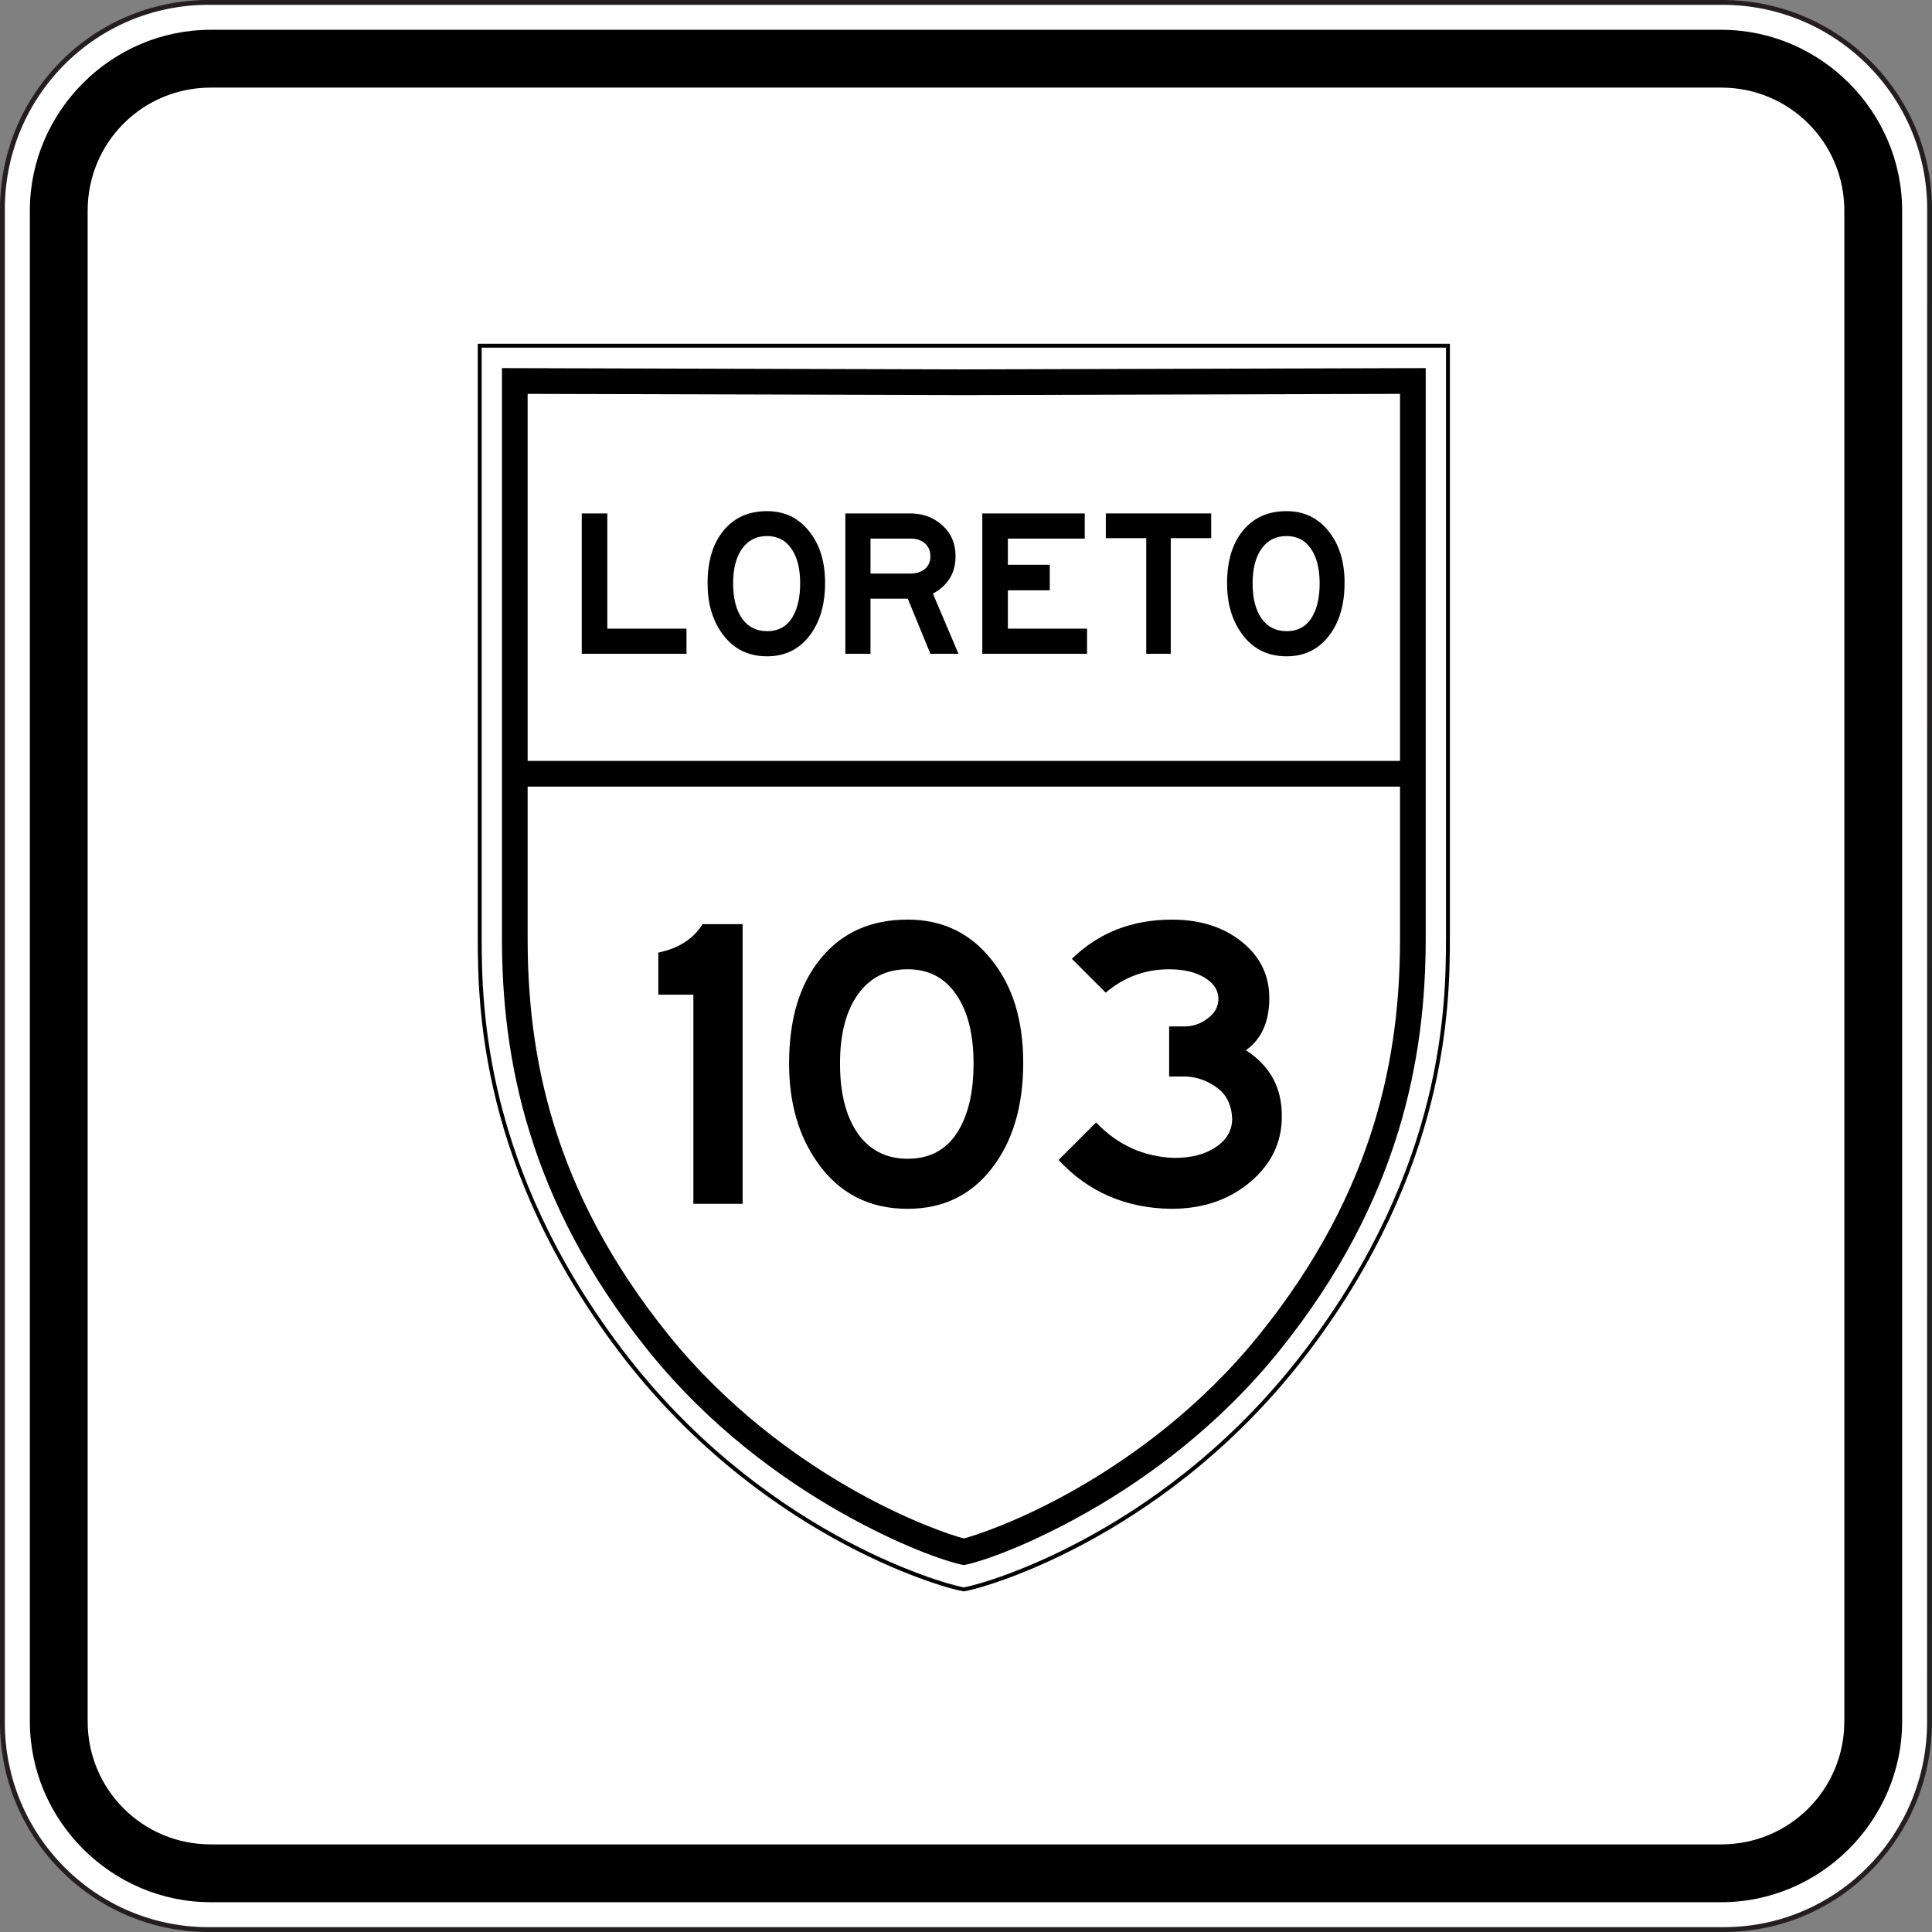
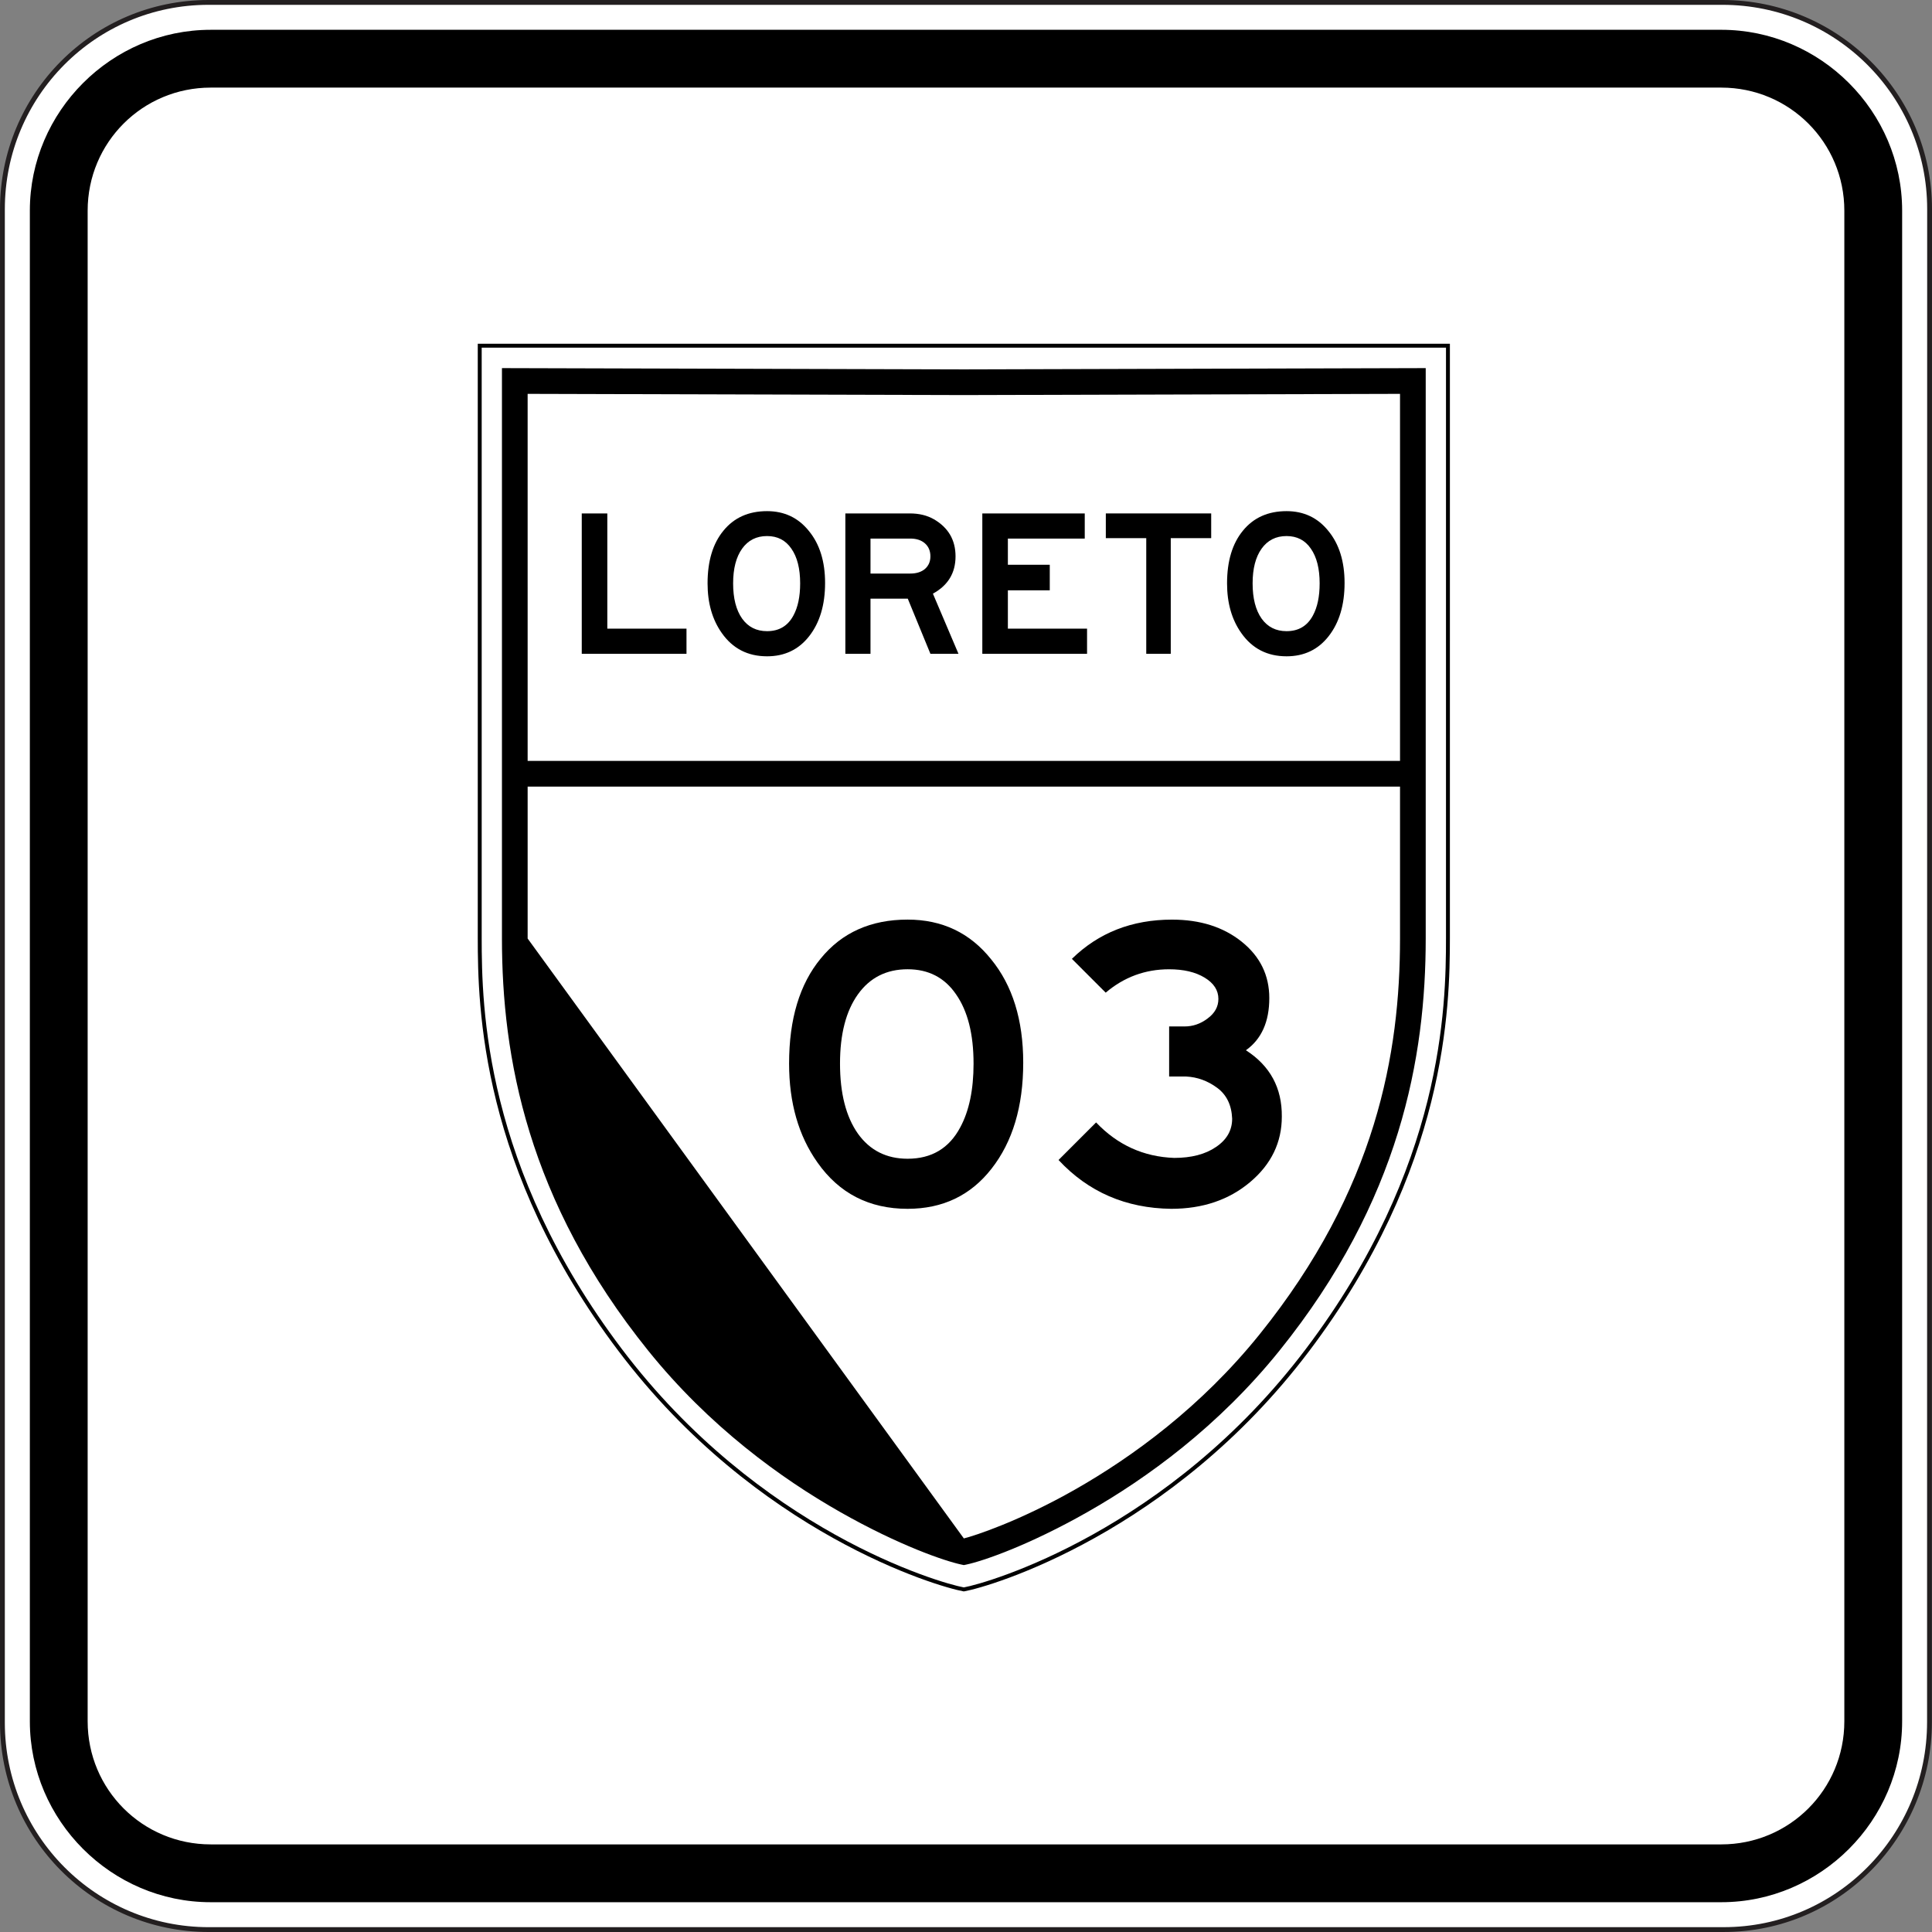
<svg xmlns="http://www.w3.org/2000/svg" xmlns:ns1="http://sodipodi.sourceforge.net/DTD/sodipodi-0.dtd" xmlns:ns2="http://www.inkscape.org/namespaces/inkscape" ns1:docname="lo103.svg" ns2:version="1.0 (4035a4fb49, 2020-05-01)" id="svg1288" version="1.1" viewBox="0 0 198.438 198.437" height="198.437mm" width="198.438mm">
  <rect x="0" y="0" width="198.438" height="198.437" fill="#808080" stroke="none" />
  <defs id="defs1282" />
  <ns1:namedview ns2:window-maximized="1" ns2:window-y="-9" ns2:window-x="-9" ns2:window-height="1001" ns2:window-width="1920" showgrid="false" ns2:document-rotation="0" ns2:current-layer="layer1" ns2:document-units="mm" ns2:cy="374.99997" ns2:cx="375" ns2:zoom="1.0680001" ns2:pageshadow="2" ns2:pageopacity="0.0" borderopacity="1.0" bordercolor="#666666" pagecolor="#ffffff" id="base" />
  <g transform="translate(17.768,-89.577)" id="layer1" ns2:groupmode="layer" ns2:label="Layer 1">
    <path ns1:nodetypes="sssssssss" id="path1365" d="m 3.65,89.825 c -11.732,0 -21.169,9.507 -21.169,21.239 l -6.62e-4,155.45 c -3.8e-5,11.731 9.467,21.253 21.2,21.253 L 159.274,287.766 c 11.733,-2e-5 21.137,-9.58 21.138,-21.311 l 0.01,-155.411 c 8.7e-4,-11.731 -9.54,-21.219 -21.272,-21.219 z" style="color:#000000;font-style:normal;font-variant:normal;font-weight:normal;font-stretch:normal;font-size:medium;line-height:normal;font-family:sans-serif;font-variant-ligatures:normal;font-variant-position:normal;font-variant-caps:normal;font-variant-numeric:normal;font-variant-alternates:normal;font-variant-east-asian:normal;font-feature-settings:normal;font-variation-settings:normal;text-indent:0;text-align:start;text-decoration:none;text-decoration-line:none;text-decoration-style:solid;text-decoration-color:#000000;letter-spacing:normal;word-spacing:normal;text-transform:none;writing-mode:lr-tb;direction:ltr;text-orientation:mixed;dominant-baseline:auto;baseline-shift:baseline;text-anchor:start;white-space:normal;shape-padding:0;shape-margin:0;inline-size:0;clip-rule:nonzero;display:inline;overflow:visible;visibility:visible;opacity:1;isolation:auto;mix-blend-mode:normal;color-interpolation:sRGB;color-interpolation-filters:linearRGB;solid-color:#000000;solid-opacity:1;vector-effect:none;fill:#ffffff;fill-opacity:1;fill-rule:evenodd;stroke:#231f20;stroke-width:0.496;stroke-linecap:round;stroke-linejoin:miter;stroke-miterlimit:22.926;stroke-dasharray:none;stroke-dashoffset:0;stroke-opacity:1;paint-order:stroke fill markers;color-rendering:auto;image-rendering:auto;shape-rendering:auto;text-rendering:auto;enable-background:accumulate;stop-color:#000000;stop-opacity:1" />
    <path ns1:nodetypes="ssssssssscssssssssc" d="m 3.873,92.638 c -10.189,0 -18.575,8.386 -18.575,18.574 v 155.167 c 0,10.188 8.386,18.576 18.575,18.576 H 159.028 c 10.189,0 18.575,-8.388 18.575,-18.576 V 111.211 c 0,-10.188 -8.386,-18.574 -18.575,-18.574 z m 6.625e-4,5.937 H 159.027 c 7.002,0 12.639,5.637 12.639,12.638 v 155.166 c 0,7.001 -5.637,12.638 -12.639,12.638 H 3.874 c -7.002,0 -12.639,-5.637 -12.639,-12.638 V 111.213 c 0,-7.002 5.637,-12.638 12.639,-12.638 z" style="color:#000000;font-style:normal;font-variant:normal;font-weight:normal;font-stretch:normal;font-size:medium;line-height:normal;font-family:sans-serif;font-variant-ligatures:normal;font-variant-position:normal;font-variant-caps:normal;font-variant-numeric:normal;font-variant-alternates:normal;font-variant-east-asian:normal;font-feature-settings:normal;font-variation-settings:normal;text-indent:0;text-align:start;text-decoration:none;text-decoration-line:none;text-decoration-style:solid;text-decoration-color:#000000;letter-spacing:normal;word-spacing:normal;text-transform:none;writing-mode:lr-tb;direction:ltr;text-orientation:mixed;dominant-baseline:auto;baseline-shift:baseline;text-anchor:start;white-space:normal;shape-padding:0;shape-margin:0;inline-size:0;clip-rule:nonzero;display:inline;overflow:visible;visibility:visible;opacity:1;isolation:auto;mix-blend-mode:normal;color-interpolation:sRGB;color-interpolation-filters:linearRGB;solid-color:#000000;solid-opacity:1;vector-effect:none;fill:#000000;fill-opacity:1;fill-rule:evenodd;stroke:none;stroke-width:5.625;stroke-linecap:round;stroke-linejoin:miter;stroke-miterlimit:4;stroke-dasharray:none;stroke-dashoffset:0;stroke-opacity:1;paint-order:stroke fill markers;color-rendering:auto;image-rendering:auto;shape-rendering:auto;text-rendering:auto;enable-background:accumulate;stop-color:#000000;stop-opacity:1" id="path1367" />
    <path id="path1369" d="m 81.229,125.085 h 49.723 v 60.796 c 0,7.12 -0.287,23.647 -14.421,42.355 -14.135,18.708 -32.696,24.13 -35.301,24.593 -2.606,-0.463 -21.167,-5.885 -35.301,-24.593 C 31.793,209.527 31.506,193 31.506,185.88 v -60.796 z" style="color:#000000;font-style:normal;font-variant:normal;font-weight:bold;font-stretch:semi-condensed;font-size:126.586px;line-height:normal;font-family:'Arial Narrow';-inkscape-font-specification:ArialNarrow-Bold;font-variant-ligatures:normal;font-variant-position:normal;font-variant-caps:normal;font-variant-numeric:normal;font-variant-alternates:normal;font-variant-east-asian:normal;font-feature-settings:normal;font-variation-settings:normal;text-indent:0;text-align:start;text-decoration:none;text-decoration-line:none;text-decoration-style:solid;text-decoration-color:#000000;letter-spacing:normal;word-spacing:normal;text-transform:none;writing-mode:lr-tb;direction:ltr;text-orientation:mixed;dominant-baseline:auto;baseline-shift:baseline;text-anchor:start;white-space:normal;shape-padding:0;shape-margin:0;inline-size:0;clip-rule:nonzero;display:inline;overflow:visible;visibility:visible;isolation:auto;mix-blend-mode:normal;color-interpolation:sRGB;color-interpolation-filters:linearRGB;solid-color:#000000;solid-opacity:1;vector-effect:none;fill:#ffffff;fill-opacity:1;fill-rule:nonzero;stroke:none;stroke-width:0.402;stroke-linecap:butt;stroke-linejoin:miter;stroke-miterlimit:22.926;stroke-dasharray:none;stroke-dashoffset:0;stroke-opacity:1;color-rendering:auto;image-rendering:auto;shape-rendering:auto;text-rendering:auto;enable-background:accumulate;stop-color:#000000" />
    <path id="path1371" d="m 31.304,124.882 v 60.999 c 0,7.125 0.295,23.724 14.464,42.476 7.087,9.38 15.285,15.431 22.037,19.194 6.752,3.763 12.034,5.235 13.389,5.476 l 0.034,0.005 0.037,-0.005 c 1.355,-0.241 6.637,-1.713 13.389,-5.476 6.752,-3.763 14.95,-9.813 22.037,-19.194 14.168,-18.753 14.461,-35.351 14.461,-42.476 V 124.882 H 81.227 Z m 0.403,0.403 h 49.521 49.524 v 60.596 c 0,7.114 -0.282,23.568 -14.383,42.232 -7.047,9.328 -15.197,15.345 -21.91,19.086 -6.688,3.727 -11.955,5.192 -13.231,5.422 -1.277,-0.231 -6.541,-1.696 -13.228,-5.422 -6.713,-3.741 -14.865,-9.758 -21.913,-19.086 -14.101,-18.664 -14.38,-35.118 -14.38,-42.232 z" style="color:#000000;font-style:normal;font-variant:normal;font-weight:bold;font-stretch:semi-condensed;font-size:126.586px;line-height:normal;font-family:'Arial Narrow';-inkscape-font-specification:ArialNarrow-Bold;font-variant-ligatures:normal;font-variant-position:normal;font-variant-caps:normal;font-variant-numeric:normal;font-variant-alternates:normal;font-variant-east-asian:normal;font-feature-settings:normal;font-variation-settings:normal;text-indent:0;text-align:start;text-decoration:none;text-decoration-line:none;text-decoration-style:solid;text-decoration-color:#000000;letter-spacing:normal;word-spacing:normal;text-transform:none;writing-mode:lr-tb;direction:ltr;text-orientation:mixed;dominant-baseline:auto;baseline-shift:baseline;text-anchor:start;white-space:normal;shape-padding:0;shape-margin:0;inline-size:0;clip-rule:nonzero;display:inline;overflow:visible;visibility:visible;isolation:auto;mix-blend-mode:normal;color-interpolation:sRGB;color-interpolation-filters:linearRGB;solid-color:#000000;solid-opacity:1;vector-effect:none;fill:#000000;fill-opacity:1;fill-rule:nonzero;stroke:none;stroke-width:0.402;stroke-linecap:butt;stroke-linejoin:miter;stroke-miterlimit:22.926;stroke-dasharray:none;stroke-dashoffset:0;stroke-opacity:1;color-rendering:auto;image-rendering:auto;shape-rendering:auto;text-rendering:auto;enable-background:accumulate;stop-color:#000000" />
-     <path style="color:#000000;font-style:normal;font-variant:normal;font-weight:normal;font-stretch:normal;font-size:medium;line-height:normal;font-family:'Arial Narrow';-inkscape-font-specification:ArialNarrow-Bold;font-variant-ligatures:normal;font-variant-position:normal;font-variant-caps:normal;font-variant-numeric:normal;font-variant-alternates:normal;font-variant-east-asian:normal;font-feature-settings:normal;font-variation-settings:normal;text-indent:0;text-align:start;text-decoration:none;text-decoration-line:none;text-decoration-style:solid;text-decoration-color:#000000;letter-spacing:normal;word-spacing:normal;text-transform:none;writing-mode:lr-tb;direction:ltr;text-orientation:mixed;dominant-baseline:auto;baseline-shift:baseline;text-anchor:start;white-space:normal;shape-padding:0;shape-margin:0;inline-size:0;clip-rule:nonzero;display:inline;overflow:visible;visibility:visible;isolation:auto;mix-blend-mode:normal;color-interpolation:sRGB;color-interpolation-filters:linearRGB;solid-color:#000000;solid-opacity:1;vector-effect:none;fill:#000000;fill-opacity:1;fill-rule:nonzero;stroke:none;stroke-width:2.794;stroke-linecap:butt;stroke-linejoin:miter;stroke-miterlimit:22.926;stroke-dasharray:none;stroke-dashoffset:0;stroke-opacity:1;color-rendering:auto;image-rendering:auto;shape-rendering:auto;text-rendering:auto;enable-background:accumulate;stop-color:#000000" d="m 81.229,250.329 -0.275,-0.059 C 79.314,249.923 74.624,248.342 68.518,244.873 62.412,241.404 55.069,236.072 48.818,228.314 36.378,212.874 33.788,198.092 33.788,185.975 v -45.013 -13.576 l 47.437,0.131 h 0.007 l 47.437,-0.131 v 13.576 45.013 c 0,12.117 -2.59,26.9 -15.03,42.34 -6.251,7.758 -13.594,13.09 -19.7,16.559 -6.106,3.469 -10.796,5.051 -12.436,5.398 z m 0,-2.739 c 1.146,-0.28 5.726,-1.785 11.408,-5.013 5.886,-3.344 12.959,-8.488 18.947,-15.92 12.04,-14.943 14.446,-28.935 14.446,-40.683 V 170.371 H 36.427 v 15.603 c 0,11.749 2.406,25.741 14.446,40.683 5.988,7.432 13.062,12.576 18.947,15.92 5.682,3.228 10.262,4.733 11.408,5.013 z M 36.427,167.732 h 89.603 v -26.771 -10.93 l -44.802,0.124 h -0.004 l -44.798,-0.124 v 10.93 z" id="path1373" />
+     <path style="color:#000000;font-style:normal;font-variant:normal;font-weight:normal;font-stretch:normal;font-size:medium;line-height:normal;font-family:'Arial Narrow';-inkscape-font-specification:ArialNarrow-Bold;font-variant-ligatures:normal;font-variant-position:normal;font-variant-caps:normal;font-variant-numeric:normal;font-variant-alternates:normal;font-variant-east-asian:normal;font-feature-settings:normal;font-variation-settings:normal;text-indent:0;text-align:start;text-decoration:none;text-decoration-line:none;text-decoration-style:solid;text-decoration-color:#000000;letter-spacing:normal;word-spacing:normal;text-transform:none;writing-mode:lr-tb;direction:ltr;text-orientation:mixed;dominant-baseline:auto;baseline-shift:baseline;text-anchor:start;white-space:normal;shape-padding:0;shape-margin:0;inline-size:0;clip-rule:nonzero;display:inline;overflow:visible;visibility:visible;isolation:auto;mix-blend-mode:normal;color-interpolation:sRGB;color-interpolation-filters:linearRGB;solid-color:#000000;solid-opacity:1;vector-effect:none;fill:#000000;fill-opacity:1;fill-rule:nonzero;stroke:none;stroke-width:2.794;stroke-linecap:butt;stroke-linejoin:miter;stroke-miterlimit:22.926;stroke-dasharray:none;stroke-dashoffset:0;stroke-opacity:1;color-rendering:auto;image-rendering:auto;shape-rendering:auto;text-rendering:auto;enable-background:accumulate;stop-color:#000000" d="m 81.229,250.329 -0.275,-0.059 C 79.314,249.923 74.624,248.342 68.518,244.873 62.412,241.404 55.069,236.072 48.818,228.314 36.378,212.874 33.788,198.092 33.788,185.975 v -45.013 -13.576 l 47.437,0.131 h 0.007 l 47.437,-0.131 v 13.576 45.013 c 0,12.117 -2.59,26.9 -15.03,42.34 -6.251,7.758 -13.594,13.09 -19.7,16.559 -6.106,3.469 -10.796,5.051 -12.436,5.398 z m 0,-2.739 c 1.146,-0.28 5.726,-1.785 11.408,-5.013 5.886,-3.344 12.959,-8.488 18.947,-15.92 12.04,-14.943 14.446,-28.935 14.446,-40.683 V 170.371 H 36.427 v 15.603 z M 36.427,167.732 h 89.603 v -26.771 -10.93 l -44.802,0.124 h -0.004 l -44.798,-0.124 v 10.93 z" id="path1373" />
    <g style="font-style:normal;font-weight:normal;font-size:42.866px;line-height:1.25;font-family:sans-serif;text-align:center;letter-spacing:-0.992px;text-anchor:middle;fill:#000000;fill-opacity:1;stroke:none;stroke-width:1.072" id="text1377" aria-label="103">
-       <path id="path1408" style="font-style:normal;font-variant:normal;font-weight:normal;font-stretch:normal;font-family:'Highway Gothic Wide';-inkscape-font-specification:'Highway Gothic Wide';text-align:center;text-anchor:middle;fill:#000000;stroke-width:1.072" d="m 58.507,213.222 h -5.058 v -21.476 h -3.601 v -4.33 q 3.129,-0.643 4.544,-2.915 h 4.115 z" />
      <path id="path1410" style="font-style:normal;font-variant:normal;font-weight:normal;font-stretch:normal;font-family:'Highway Gothic Wide';-inkscape-font-specification:'Highway Gothic Wide';text-align:center;text-anchor:middle;fill:#000000;stroke-width:1.072" d="m 87.328,198.733 q 0,6.73 -3.258,10.888 -3.215,4.115 -8.616,4.115 -5.916,0 -9.259,-4.758 -2.915,-4.115 -2.915,-10.159 0,-6.859 3.258,-10.802 3.258,-3.987 8.916,-3.987 5.315,0 8.573,4.072 3.301,4.029 3.301,10.631 z m -5.101,0.086 q 0,-4.544 -1.8,-7.116 -1.758,-2.572 -4.972,-2.572 -3.258,0 -5.101,2.572 -1.843,2.572 -1.843,7.116 0,4.587 1.843,7.202 1.843,2.572 5.101,2.572 3.687,0 5.401,-3.215 1.372,-2.529 1.372,-6.559 z" />
      <path id="path1412" style="font-style:normal;font-variant:normal;font-weight:normal;font-stretch:normal;font-family:'Highway Gothic Wide';-inkscape-font-specification:'Highway Gothic Wide';text-align:center;text-anchor:middle;fill:#000000;stroke-width:1.072" d="m 113.889,204.263 q 0,3.987 -3.258,6.73 -3.258,2.743 -8.102,2.743 -6.987,-0.086 -11.574,-5.015 l 3.858,-3.858 q 3.301,3.472 8.016,3.644 2.658,0 4.287,-1.115 1.672,-1.115 1.672,-2.915 -0.086,-2.1 -1.543,-3.172 -1.457,-1.072 -3.172,-1.157 h -1.758 v -5.144 h 1.586 q 1.286,0 2.358,-0.814 1.115,-0.814 1.115,-2.015 0,-1.329 -1.415,-2.186 -1.415,-0.857 -3.644,-0.857 -3.686,0 -6.516,2.401 l -3.472,-3.472 q 4.115,-4.029 10.288,-4.029 4.329,0 7.159,2.272 2.829,2.272 2.829,5.787 0,3.644 -2.401,5.358 3.729,2.401 3.687,6.816 z" />
    </g>
    <g style="font-style:normal;font-weight:normal;font-size:21.516px;line-height:1.25;font-family:sans-serif;letter-spacing:-0.602px;fill:#000000;fill-opacity:1;stroke:none;stroke-width:0.538" id="text1381" aria-label="LORETO">
      <path id="path1415" style="font-style:normal;font-variant:normal;font-weight:normal;font-stretch:normal;font-family:'Highway Gothic Wide';-inkscape-font-specification:'Highway Gothic Wide';text-align:center;text-anchor:middle;fill:#000000;stroke-width:0.538" d="m 52.743,156.728 h -10.758 v -14.416 h 2.625 v 11.834 h 8.133 z" />
      <path id="path1417" style="font-style:normal;font-variant:normal;font-weight:normal;font-stretch:normal;font-family:'Highway Gothic Wide';-inkscape-font-specification:'Highway Gothic Wide';text-align:center;text-anchor:middle;fill:#000000;stroke-width:0.538" d="m 66.977,149.456 q 0,3.378 -1.635,5.465 -1.614,2.066 -4.325,2.066 -2.969,0 -4.647,-2.388 -1.463,-2.066 -1.463,-5.099 0,-3.443 1.635,-5.422 1.635,-2.001 4.475,-2.001 2.668,0 4.303,2.044 1.657,2.023 1.657,5.336 z m -2.56,0.043 q 0,-2.281 -0.904,-3.572 -0.882,-1.291 -2.496,-1.291 -1.635,0 -2.56,1.291 -0.925,1.291 -0.925,3.572 0,2.302 0.925,3.615 0.925,1.291 2.56,1.291 1.85,0 2.711,-1.614 0.689,-1.269 0.689,-3.292 z" />
      <path id="path1419" style="font-style:normal;font-variant:normal;font-weight:normal;font-stretch:normal;font-family:'Highway Gothic Wide';-inkscape-font-specification:'Highway Gothic Wide';text-align:center;text-anchor:middle;fill:#000000;stroke-width:0.538" d="m 80.678,156.728 h -2.883 l -2.324,-5.659 h -3.83 v 5.659 h -2.582 v -14.416 h 6.627 q 1.42,0 2.474,0.602 2.216,1.291 2.216,3.808 0,2.56 -2.324,3.83 z m -2.883,-10.005 q 0,-0.839 -0.559,-1.334 -0.559,-0.495 -1.506,-0.495 h -4.088 v 3.593 h 4.088 q 0.947,0 1.506,-0.473 0.559,-0.495 0.559,-1.291 z" />
      <path id="path1421" style="font-style:normal;font-variant:normal;font-weight:normal;font-stretch:normal;font-family:'Highway Gothic Wide';-inkscape-font-specification:'Highway Gothic Wide';text-align:center;text-anchor:middle;fill:#000000;stroke-width:0.538" d="m 93.885,156.728 h -10.758 v -14.416 h 10.521 v 2.582 h -7.896 v 2.69 h 4.303 v 2.625 h -4.303 v 3.937 h 8.133 z" />
      <path id="path1423" style="font-style:normal;font-variant:normal;font-weight:normal;font-stretch:normal;font-family:'Highway Gothic Wide';-inkscape-font-specification:'Highway Gothic Wide';text-align:center;text-anchor:middle;fill:#000000;stroke-width:0.538" d="m 106.635,144.851 h -4.153 v 11.877 h -2.517 v -11.877 h -4.153 v -2.539 h 10.823 z" />
      <path id="path1425" style="font-style:normal;font-variant:normal;font-weight:normal;font-stretch:normal;font-family:'Highway Gothic Wide';-inkscape-font-specification:'Highway Gothic Wide';text-align:center;text-anchor:middle;fill:#000000;stroke-width:0.538" d="m 120.334,149.456 q 0,3.378 -1.635,5.465 -1.614,2.066 -4.325,2.066 -2.969,0 -4.647,-2.388 -1.463,-2.066 -1.463,-5.099 0,-3.443 1.635,-5.422 1.635,-2.001 4.475,-2.001 2.668,0 4.303,2.044 1.657,2.023 1.657,5.336 z m -2.56,0.043 q 0,-2.281 -0.904,-3.572 -0.882,-1.291 -2.496,-1.291 -1.635,0 -2.56,1.291 -0.925,1.291 -0.925,3.572 0,2.302 0.925,3.615 0.925,1.291 2.56,1.291 1.85,0 2.711,-1.614 0.689,-1.269 0.689,-3.292 z" />
    </g>
  </g>
</svg>